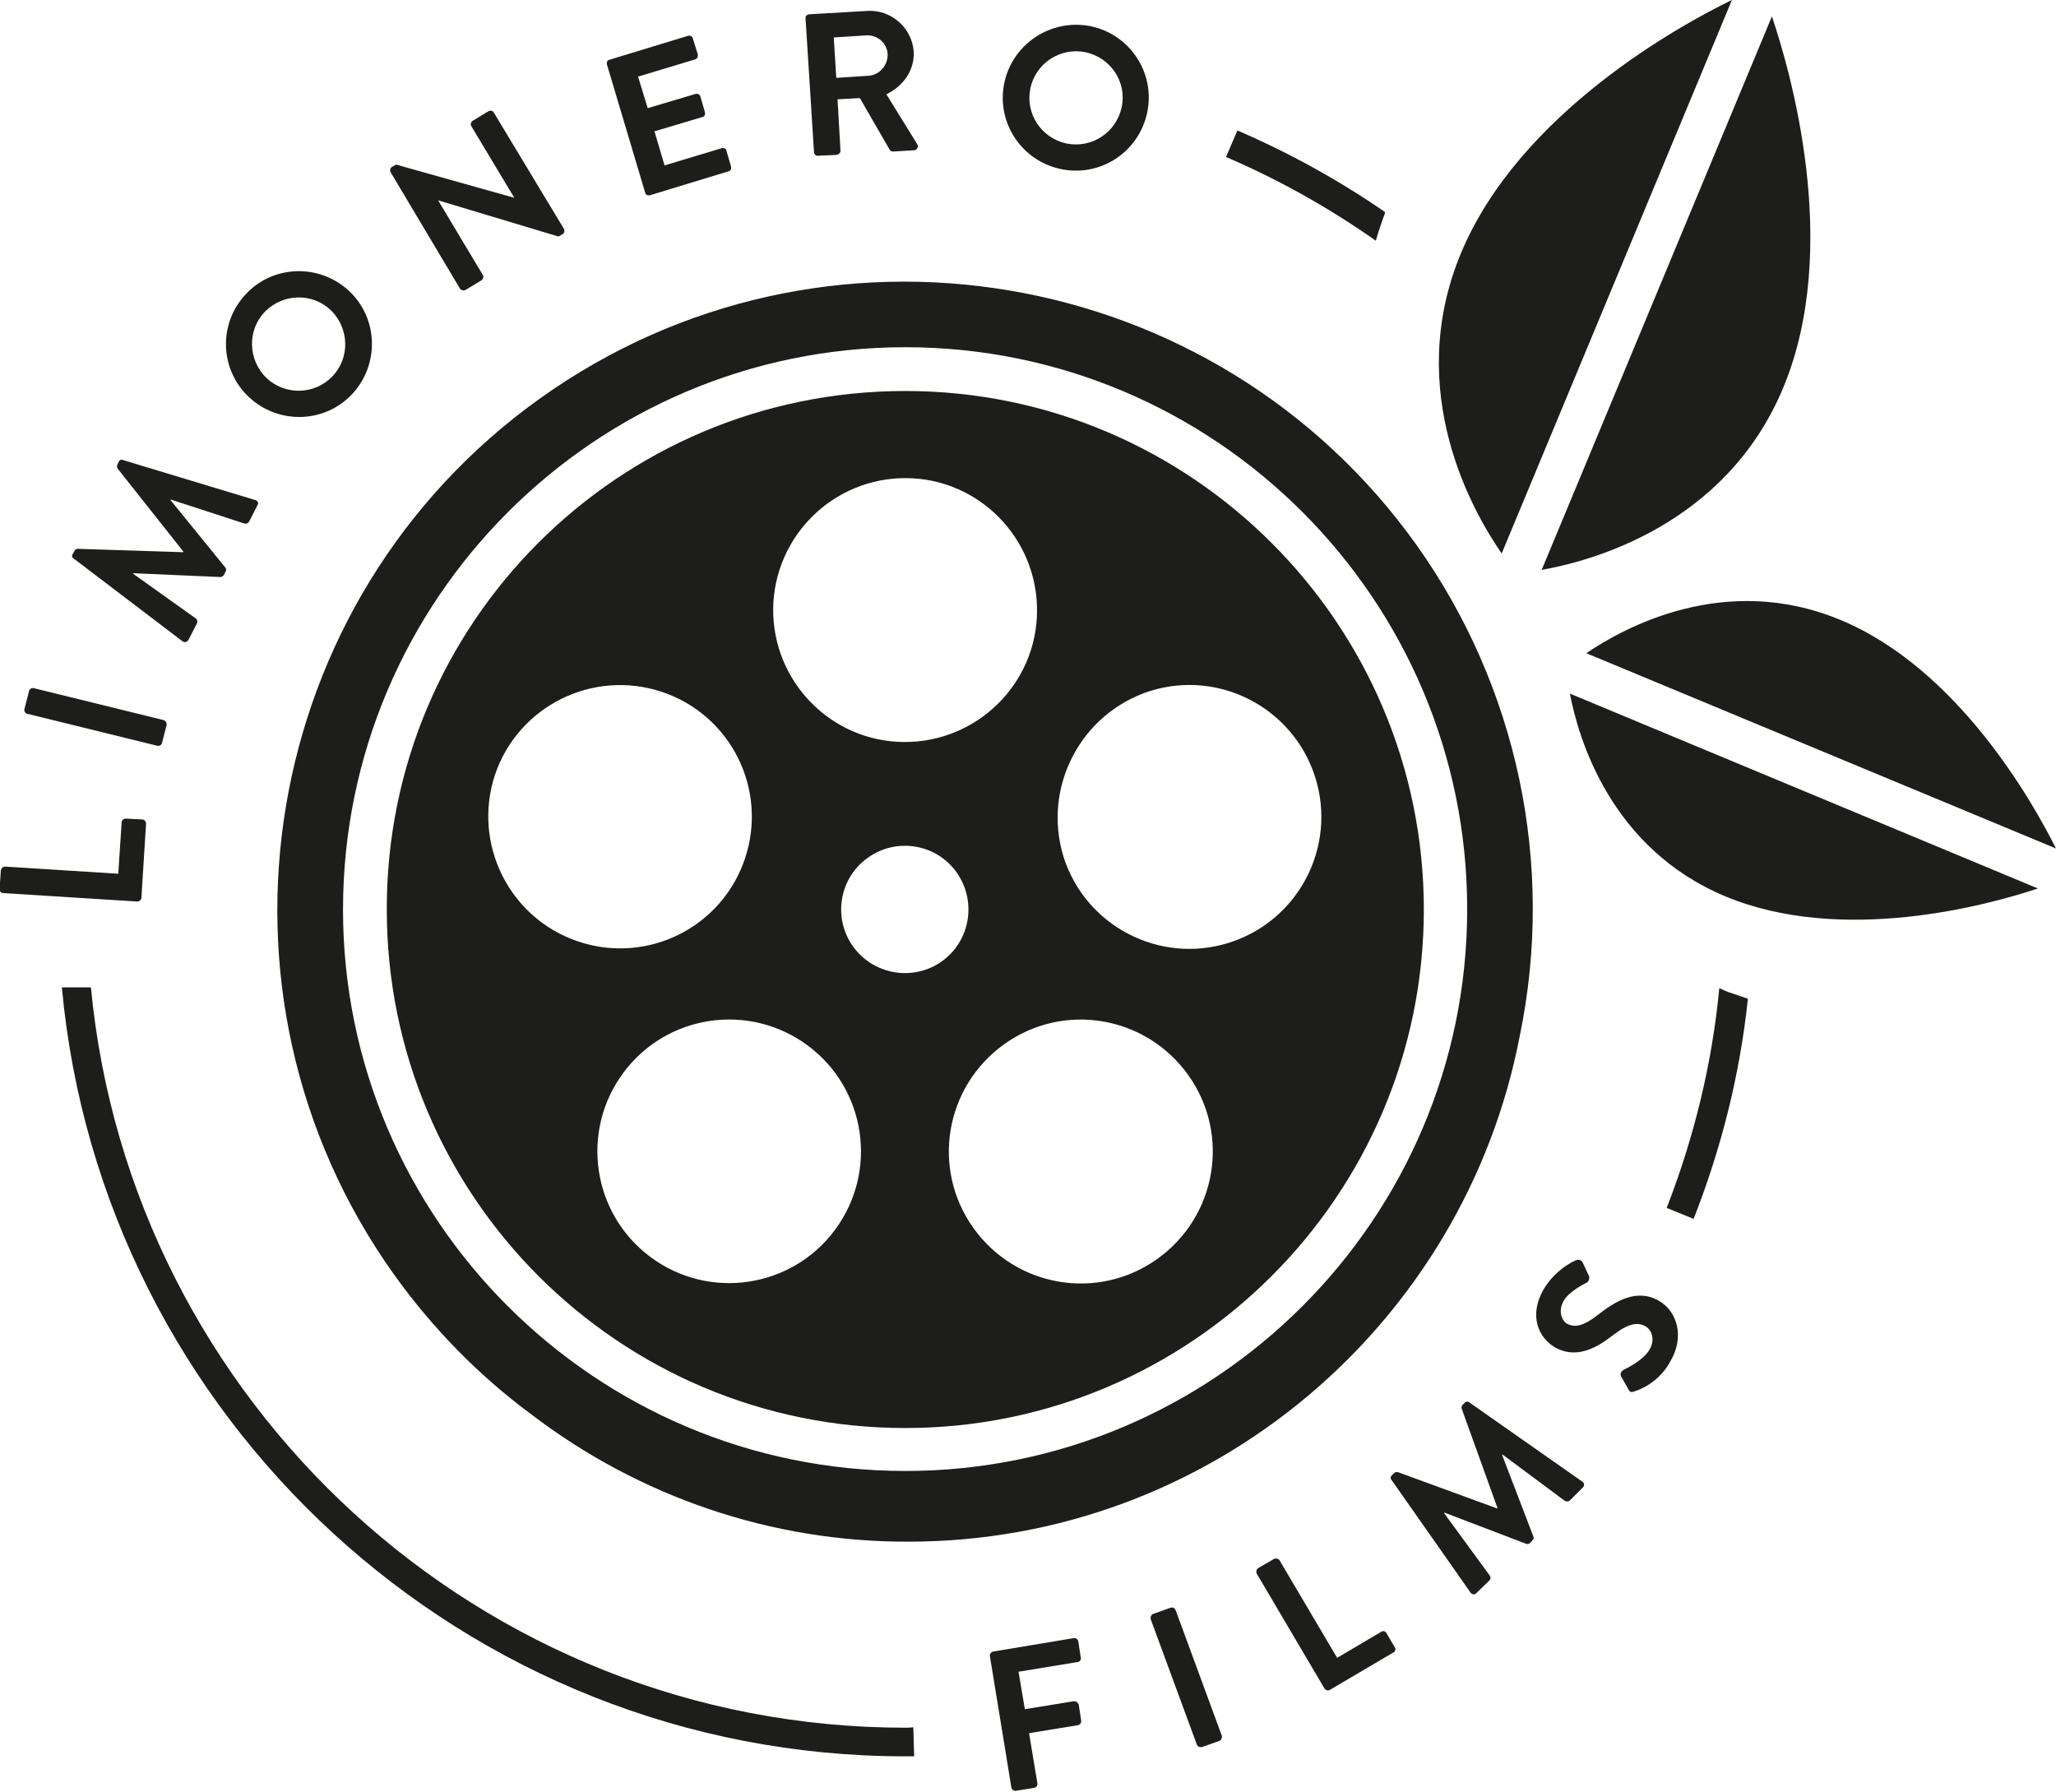
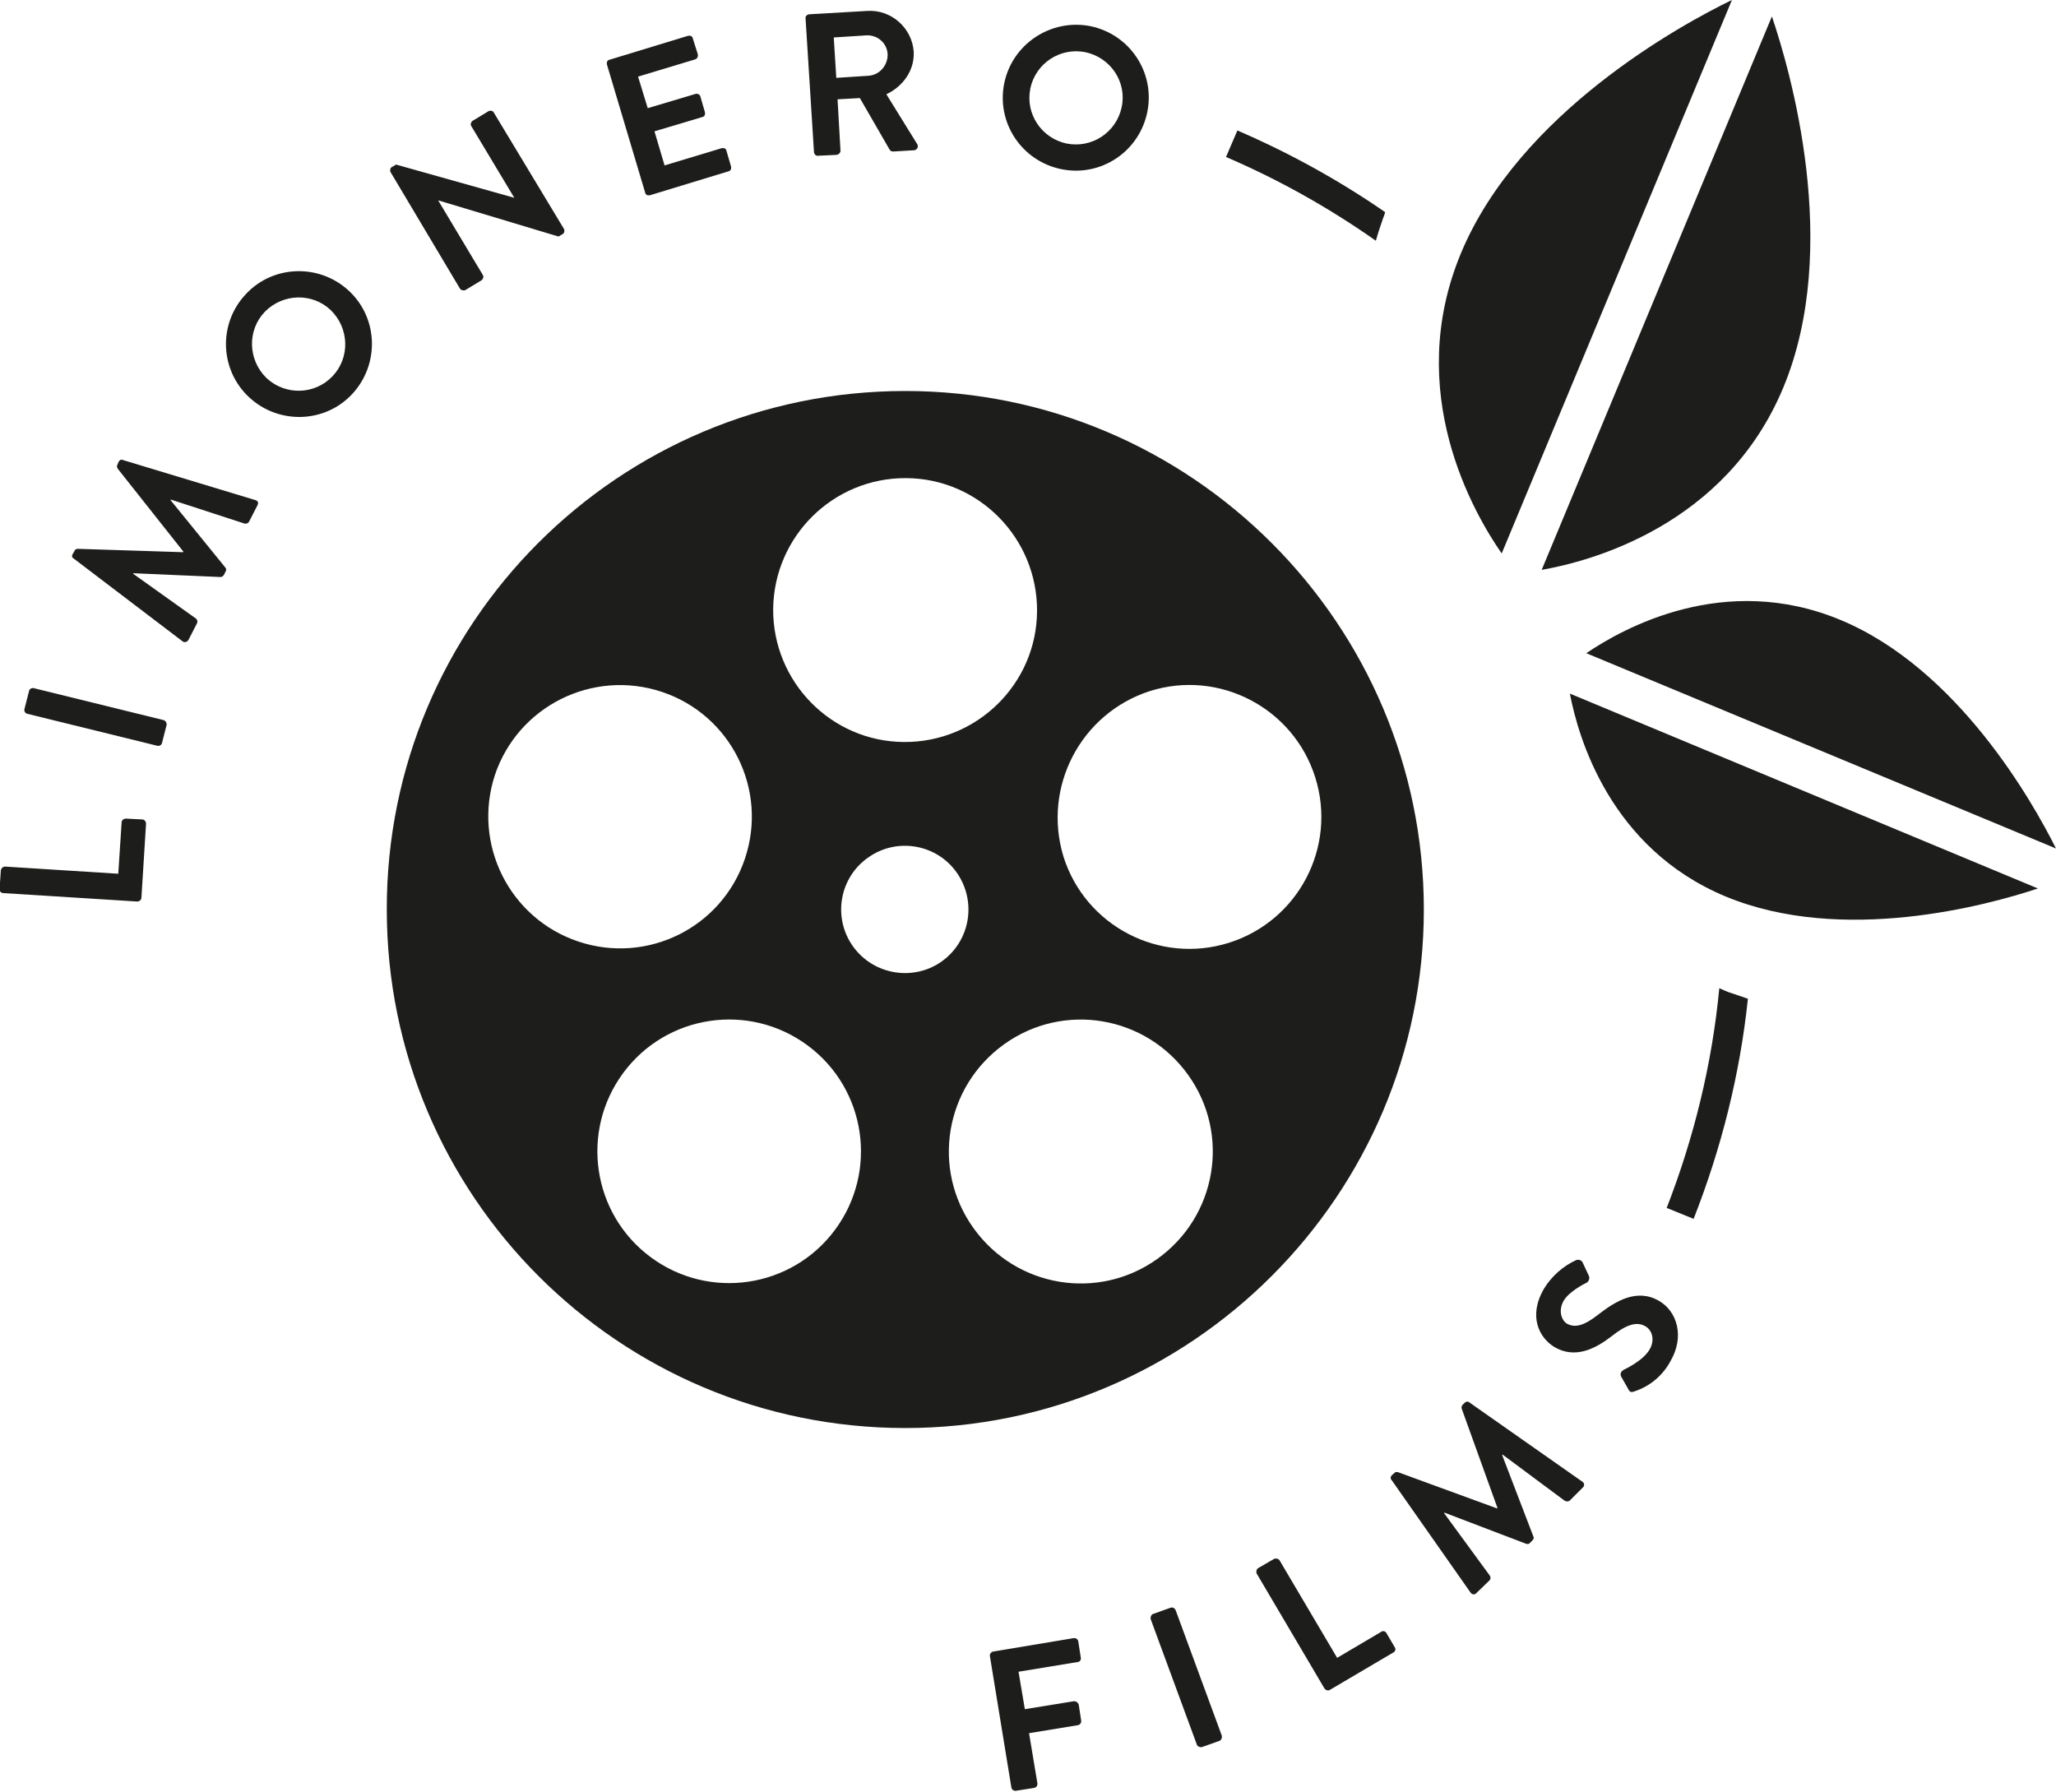
<svg xmlns="http://www.w3.org/2000/svg" id="Capa_1" x="0px" y="0px" viewBox="0 0 488.5 425.7" style="enable-background:new 0 0 488.5 425.7;" xml:space="preserve">
  <style type="text/css">	.st0{fill:#1D1D1B;}</style>
  <title>Limonero_Logo_Favicon</title>
-   <path class="st0" d="M215.1,410.5c-100.9,0-184.1-77.3-193.5-175.9h-6.9c9.4,102.3,95.7,182.7,200.4,182.7c0.7,0,1.4,0,2.1,0 l-0.2-6.9C216.3,410.5,215.7,410.5,215.1,410.5" />
  <path class="st0" d="M326.9,57.2c0.5-1.8,1.1-3.6,1.7-5.3c0.2-0.5,0.4-1,0.5-1.5c-11-7.6-22.8-14.1-35.1-19.4l-2.7,6.3 C303.9,42.7,315.8,49.4,326.9,57.2" />
  <path class="st0" d="M408.5,234.8c-1.7,17.9-6,35.5-12.5,52.2l6.4,2.6c6.6-16.8,11-34.3,12.9-52.3c-1.4-0.5-2.7-0.9-3.8-1.3 C410.4,235.7,409.5,235.2,408.5,234.8" />
  <path class="st0" d="M411.5,0c-12,5.8-50.5,26.8-64.4,60.2c-13.7,33,3.1,61.8,9.7,71.3L411.5,0z" />
  <path class="st0" d="M421,3.9l-54.7,131.5c11.4-2,43.7-10.4,57.4-43.3C437.6,58.7,425.3,16.6,421,3.9" />
  <path class="st0" d="M0.8,212.2c-0.5,0-0.9-0.4-0.9-0.9c0,0,0,0,0-0.1l0.3-4.4c0.1-0.5,0.5-0.9,1-0.9l26.9,1.7l0.8-12.2 c0-0.5,0.5-0.9,1-0.9c0,0,0,0,0,0l3.9,0.2c0.5,0,0.9,0.5,0.9,1c0,0,0,0,0,0l-1.1,17.6c0,0.5-0.5,0.9-1,0.9c0,0,0,0,0,0L0.8,212.2z" />
  <path class="st0" d="M6.5,169.6c-0.5-0.1-0.8-0.6-0.7-1.1l1.1-4.3c0.1-0.5,0.6-0.8,1.1-0.7l30.9,7.6c0.5,0.2,0.7,0.6,0.7,1.1 l-1.1,4.3c-0.1,0.5-0.6,0.8-1.1,0.7L6.5,169.6z" />
  <path class="st0" d="M17.5,132.7c-0.4-0.2-0.5-0.7-0.2-1.1l0.4-0.7c0.1-0.3,0.4-0.5,0.8-0.5l25,0.8l0.1-0.1L28,111.4 c-0.2-0.3-0.3-0.7-0.1-1l0.3-0.7c0.2-0.4,0.6-0.6,1-0.4l31.4,9.5c0.5,0.1,0.8,0.5,0.7,0.9c0,0.1-0.1,0.2-0.1,0.3l-2,3.9 c-0.2,0.4-0.6,0.6-1.1,0.5l-17.5-5.7l-0.1,0.1l13,16c0.3,0.3,0.3,0.7,0.1,1l-0.4,0.8c-0.2,0.3-0.5,0.5-0.8,0.5l-20.7-0.9l-0.1,0.1 l15,10.7c0.3,0.3,0.4,0.7,0.2,1.1l-2,3.9c-0.2,0.4-0.7,0.7-1.2,0.5c-0.1,0-0.2-0.1-0.2-0.1L17.5,132.7z" />
  <path class="st0" d="M58.4,69.9c6.5-7,17.5-7.3,24.5-0.8c7,6.5,7.3,17.5,0.8,24.5s-17.5,7.3-24.5,0.8c0,0,0,0,0,0 C52.2,87.9,51.8,76.9,58.4,69.9C58.3,70,58.4,69.9,58.4,69.9 M79,89.4c4.2-4.4,4-11.4-0.4-15.7c-4.4-4.2-11.4-4-15.7,0.4 c-4.2,4.4-4,11.4,0.4,15.7c0,0,0,0,0.1,0.1C67.9,94,74.8,93.8,79,89.4" />
  <path class="st0" d="M92.8,40.9c-0.2-0.4-0.1-1,0.3-1.2l1-0.6l28.1,7.9l0,0l-10.2-17c-0.3-0.4-0.1-1,0.3-1.3l3.8-2.3 c0.4-0.2,1-0.1,1.2,0.3L134,54.4c0.2,0.4,0.1,1-0.3,1.2l-1,0.6l-28.6-8.6l0,0l10.6,17.7c0.3,0.4,0.1,1-0.3,1.3l-3.8,2.3 c-0.4,0.2-1,0.1-1.3-0.3L92.8,40.9z" />
  <path class="st0" d="M144.2,15.3c-0.1-0.5,0.1-1,0.6-1.1l18.7-5.7c0.5-0.1,1,0.1,1.1,0.6l1.2,3.8c0.1,0.5-0.1,1-0.6,1.2l-13.6,4.1 l2.3,7.5l11.4-3.4c0.5-0.1,1,0.2,1.1,0.6l1.1,3.8c0.1,0.5-0.1,1-0.6,1.1c0,0,0,0,0,0l-11.4,3.4l2.4,8.1l13.6-4.1 c0.5-0.1,1,0.1,1.1,0.6c0,0,0,0,0,0l1.1,3.8c0.1,0.5-0.1,1-0.6,1.1c0,0,0,0,0,0l-18.7,5.7c-0.5,0.1-1-0.1-1.1-0.6c0,0,0,0,0,0 L144.2,15.3z" />
  <path class="st0" d="M191.4,4.4c-0.1-0.5,0.3-0.9,0.8-1c0,0,0,0,0,0L206,2.6c5.7-0.4,10.7,4,11.1,9.7c0.2,4.4-2.5,8.2-6.5,10.1 l7.3,11.8c0.3,0.4,0.2,1-0.2,1.3c-0.2,0.1-0.3,0.2-0.5,0.2l-5,0.3c-0.3,0-0.6-0.1-0.8-0.4l-7.1-12.3l-5.3,0.3l0.7,12.2 c0,0.5-0.4,0.9-0.9,1l-4.4,0.2c-0.5,0.1-0.9-0.3-1-0.8c0,0,0,0,0-0.1L191.4,4.4z M206.4,18c2.6-0.2,4.6-2.5,4.5-5.2 c-0.2-2.6-2.4-4.5-5-4.4l-7.8,0.5l0.6,9.6L206.4,18z" />
  <path class="st0" d="M259,6.2c9.4,1.9,15.5,11,13.6,20.4c-1.9,9.4-11,15.5-20.4,13.6c-9.4-1.9-15.5-11-13.6-20.4c0,0,0,0,0,0 C240.5,10.5,249.6,4.4,259,6.2C259,6.2,259,6.2,259,6.2 M253.4,34.1c6,1.2,11.8-2.6,13.1-8.6s-2.6-11.8-8.6-13.1 c-6-1.2-11.8,2.6-13.1,8.6c0,0,0,0.1,0,0.1C243.6,27,247.4,32.8,253.4,34.1" />
  <path class="st0" d="M235.2,393.5c-0.1-0.5,0.3-1,0.8-1.1l19.2-3.2c0.5,0,0.9,0.3,1,0.8l0.6,3.9c0.1,0.5-0.3,1-0.8,1l-14,2.3 l1.5,8.9l11.7-1.9c0.5,0,0.9,0.3,1.1,0.8l0.6,3.9c0,0.5-0.3,0.9-0.8,1l-11.6,1.9l2,12c0,0.5-0.3,0.9-0.8,1l-4.4,0.7 c-0.5,0-0.9-0.3-1-0.8L235.2,393.5z" />
  <path class="st0" d="M273.4,384.7c-0.1-0.5,0.1-1,0.5-1.2l4.2-1.5c0.5-0.2,1,0.1,1.2,0.5l11,29.9c0.1,0.5-0.1,1-0.5,1.2l-4.2,1.5 c-0.5,0.1-1-0.1-1.2-0.5L273.4,384.7z" />
  <path class="st0" d="M298.6,373.9c-0.2-0.4-0.1-1,0.3-1.3l3.8-2.2c0.4-0.2,1-0.1,1.3,0.3l13.7,23.2l10.5-6.2c0.4-0.3,1-0.1,1.2,0.3 c0,0,0,0,0,0l2,3.4c0.3,0.4,0.1,1-0.3,1.2l-15.1,8.9c-0.4,0.3-1,0.1-1.3-0.3L298.6,373.9z" />
  <path class="st0" d="M330.6,351.6c-0.3-0.3-0.2-0.8,0.1-1.1l0.6-0.5c0.2-0.3,0.6-0.3,0.9-0.2l23.5,8.6l0.1-0.1l-8.5-23.6 c-0.1-0.3,0-0.7,0.2-0.9l0.5-0.5c0.3-0.3,0.8-0.4,1.1-0.1l26.8,18.8c0.4,0.2,0.6,0.7,0.4,1.1c0,0.1-0.1,0.2-0.2,0.3l-3.1,3.1 c-0.3,0.3-0.8,0.3-1.2,0.1L357,345.6l-0.1,0.1l7.4,19.3c0.2,0.3,0.1,0.7-0.2,1l-0.6,0.6c-0.2,0.3-0.6,0.3-0.9,0.2l-19.4-7.4 l-0.1,0.1l10.9,14.9c0.2,0.4,0.2,0.8-0.1,1.1l-3.1,3c-0.3,0.4-0.9,0.4-1.2,0.1c-0.1-0.1-0.1-0.1-0.2-0.2L330.6,351.6z" />
  <path class="st0" d="M386.9,330.1l-1.7-3c-0.3-0.5-0.1-1.2,0.4-1.5c0,0,0.1,0,0.1-0.1c0.2-0.1,4.6-2.1,6.2-4.8 c1.3-2.1,0.8-4.6-1-5.6c-2.1-1.2-4.6-0.3-8,2.4c-3.9,3-8.6,5.4-13.5,2.6c-3.7-2.2-6.4-7.4-2.5-14c1.8-2.9,4.5-5.3,7.6-6.7 c0.6-0.2,1.2,0,1.5,0.5l1.4,3c0.4,0.6,0.2,1.4-0.3,1.8c-0.4,0.2-4.3,2.1-5.6,4.4s-0.5,4.6,0.8,5.4c2,1.1,4.2,0.4,7.5-2.2 c4-3.1,9.1-6.3,14.4-3.2c4.3,2.5,6.1,8.5,2.7,14.3c-1.8,3.4-4.9,6-8.6,7.2C387.7,330.8,387.3,330.9,386.9,330.1" />
  <path class="st0" d="M215.1,339.3c67.9,0,123.2-55.3,123.2-123.2S283,92.9,215.1,92.9C147,92.9,91.8,148,91.9,216.1 C91.9,284.1,147,339.3,215.1,339.3z M198.4,292.2c-10.3,13.9-29.9,16.8-43.8,6.5c-13.9-10.3-16.8-29.9-6.5-43.8 c10.3-13.9,29.9-16.8,43.8-6.5C205.8,258.7,208.7,278.3,198.4,292.2C198.5,292.2,198.4,292.2,198.4,292.2z M202.7,224.9 c-4.9-6.8-3.3-16.3,3.5-21.1c6.8-4.9,16.3-3.3,21.1,3.5c4.8,6.8,3.3,16.2-3.5,21.1C217.1,233.2,207.6,231.7,202.7,224.9 C202.7,224.9,202.7,224.9,202.7,224.9L202.7,224.9z M275,299.1c-14.1,10.1-33.6,6.8-43.7-7.3s-6.8-33.6,7.3-43.7 c14.1-10.1,33.6-6.8,43.7,7.3c0,0,0,0,0,0C292.4,269.5,289.1,289,275,299.1C275.1,299.1,275.1,299.1,275,299.1L275,299.1z  M273.2,164.2c16.5-5.2,34.1,4,39.3,20.5s-4,34.1-20.5,39.3c-16.5,5.2-34.1-4-39.3-20.4C247.6,187,256.8,169.5,273.2,164.2z  M215.3,113.6c17.3,0.1,31.2,14.3,31.1,31.6c-0.1,17.3-14.3,31.2-31.6,31.1s-31.2-14.3-31.1-31.6c0,0,0,0,0,0 C183.9,127.4,198,113.5,215.3,113.6C215.3,113.6,215.3,113.6,215.3,113.6L215.3,113.6z M157.3,164.4c16.4,5.5,25.2,23.2,19.7,39.6 s-23.2,25.2-39.6,19.7c-16.4-5.5-25.2-23.2-19.8-39.6C123.1,167.8,140.8,158.9,157.3,164.4C157.3,164.4,157.3,164.4,157.3,164.4 L157.3,164.4z" />
-   <path class="st0" d="M336.5,129.4c-47.8-66.9-141.1-82.6-208.1-34.8S45.8,235.8,93.6,302.8c9.1,12.7,20.1,24,32.7,33.3 c25.7,19.6,57.1,30.3,89.5,30.2c72.1,0,132.2-51.9,145.3-120.2C369.5,205.5,360.6,163.2,336.5,129.4z M215.1,82.5 c73.6,0,133.5,59.9,133.5,133.5s-59.9,133.5-133.5,133.5S81.5,289.7,81.5,216.1S141.4,82.5,215.1,82.5z" />
  <path class="st0" d="M437.3,147.3c-27.6-11.5-51.7,2-60.4,7.9l111.6,46.4C483,190.6,465.2,158.9,437.3,147.3" />
  <path class="st0" d="M484.2,211.1L373,164.8c2,10.5,9.6,36.8,37,48.2C437.7,224.5,472.2,215.1,484.2,211.1" />
</svg>